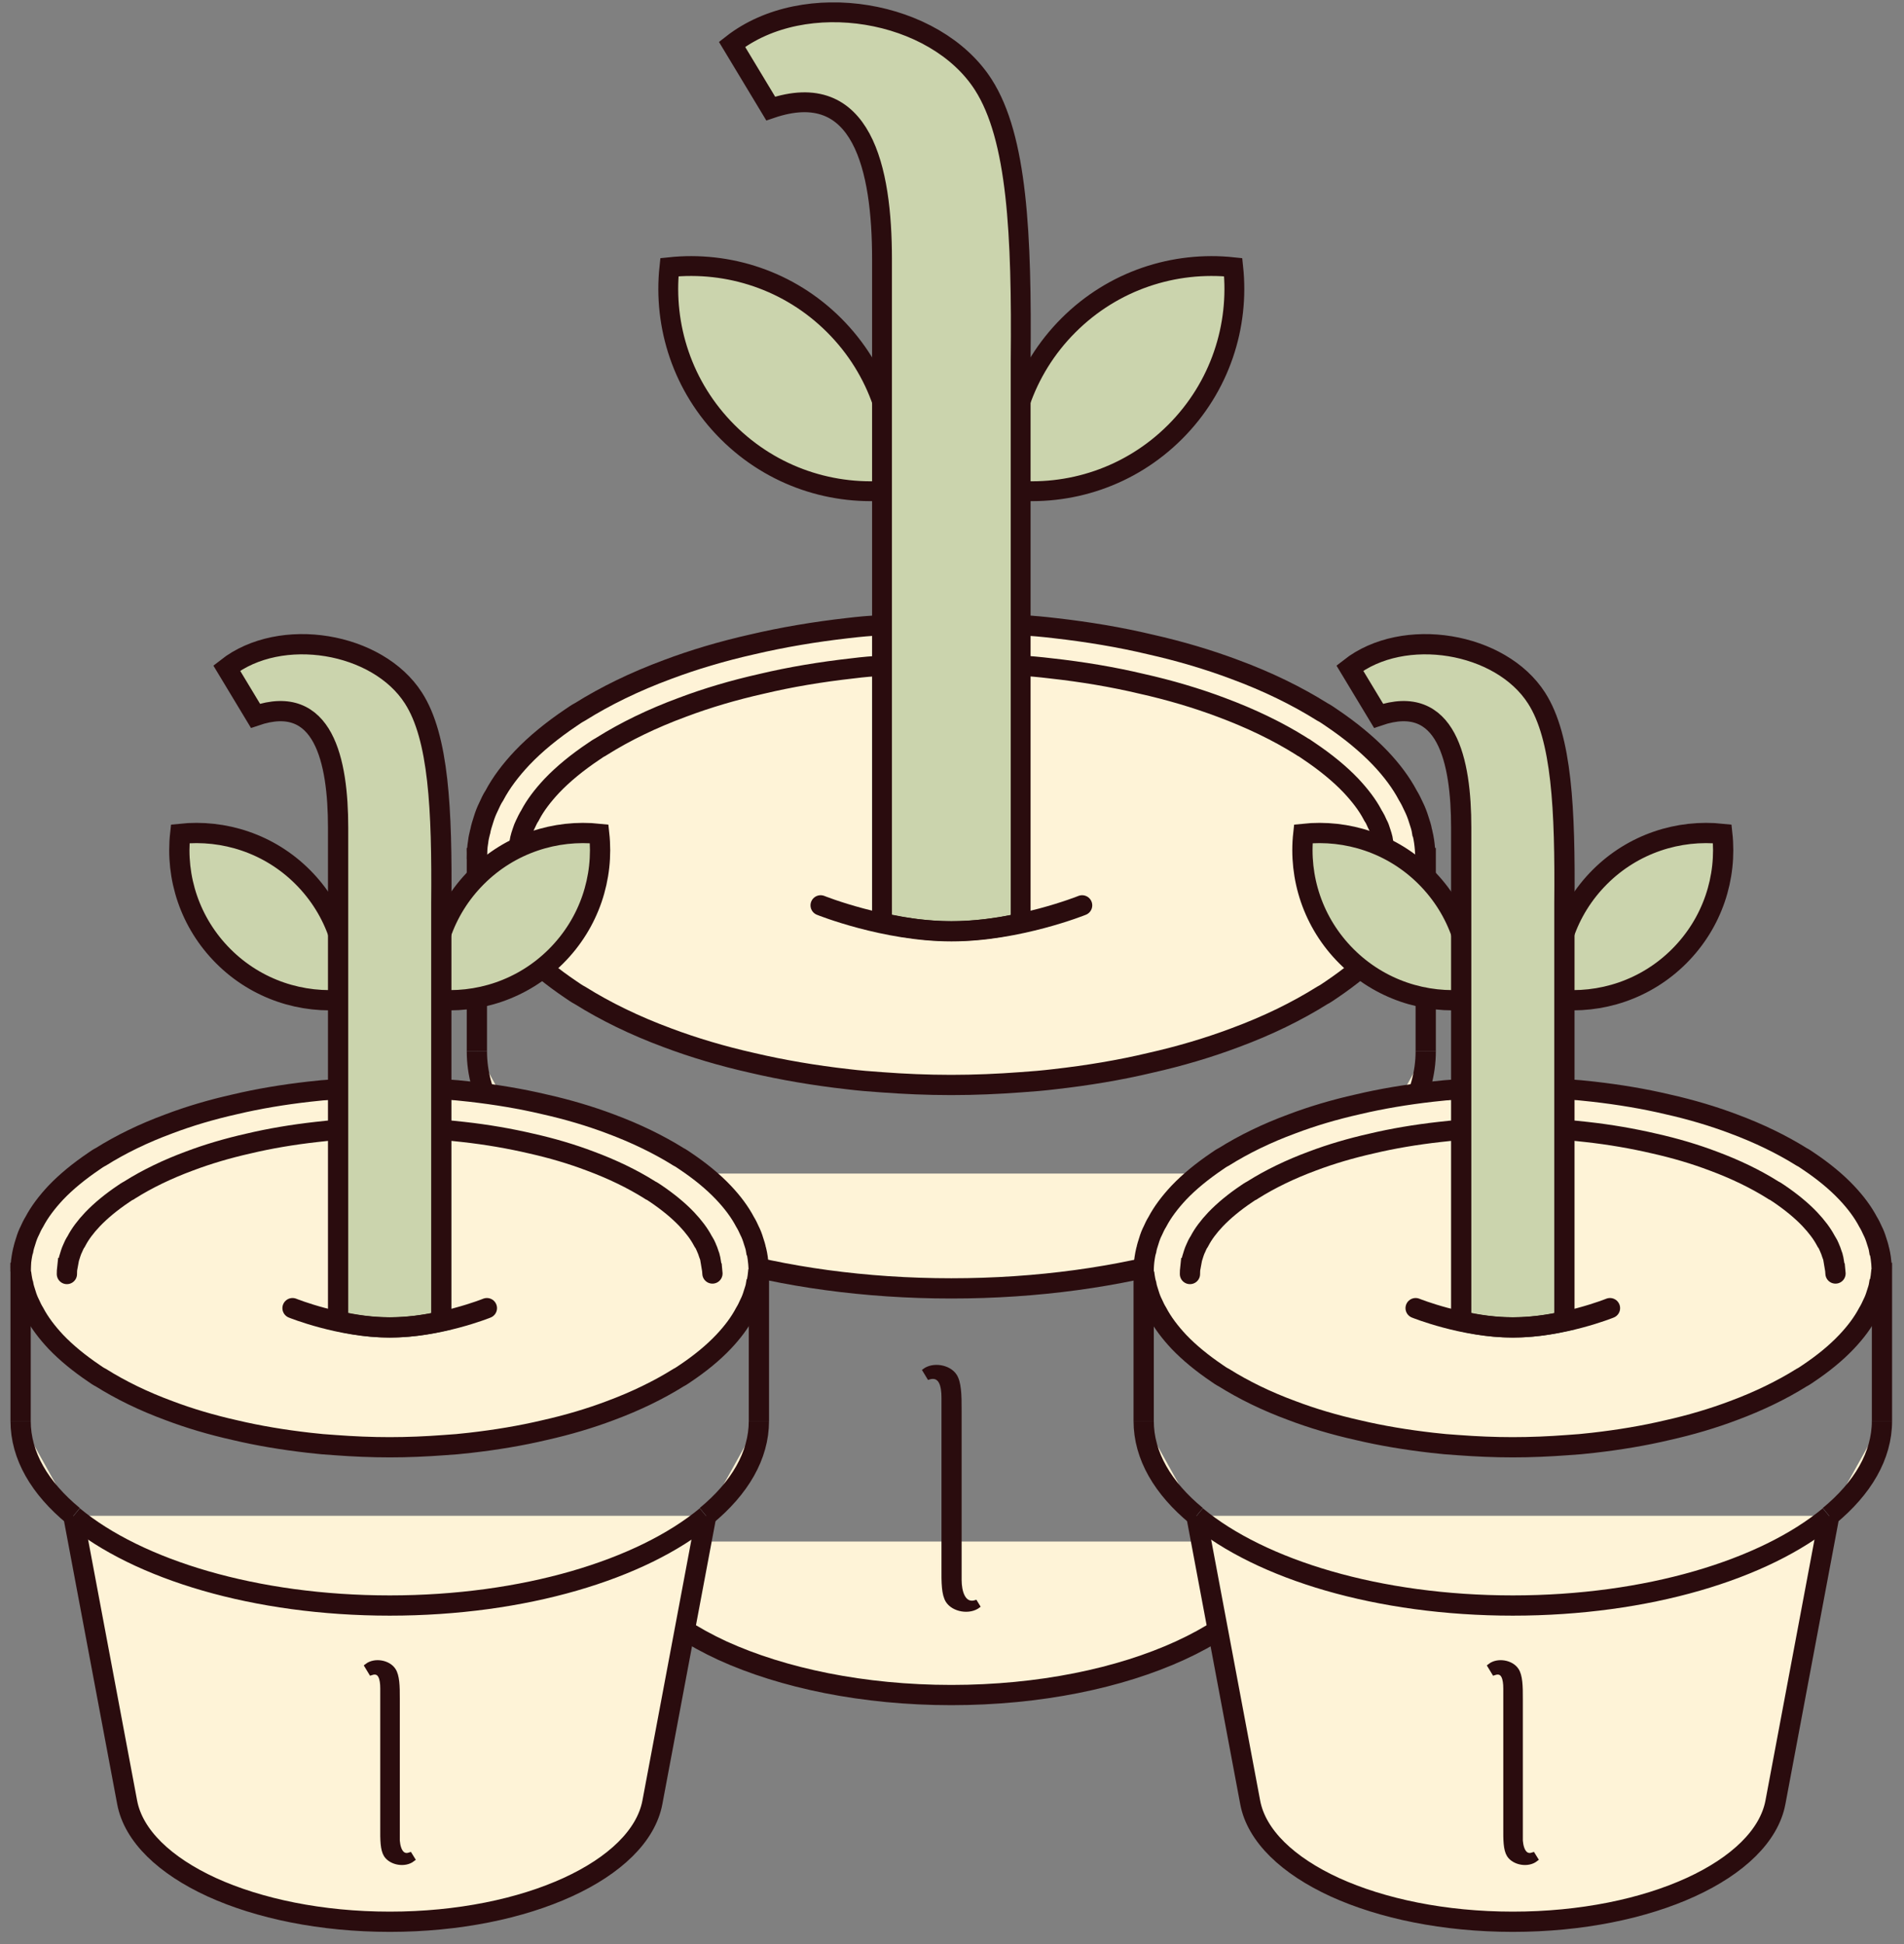
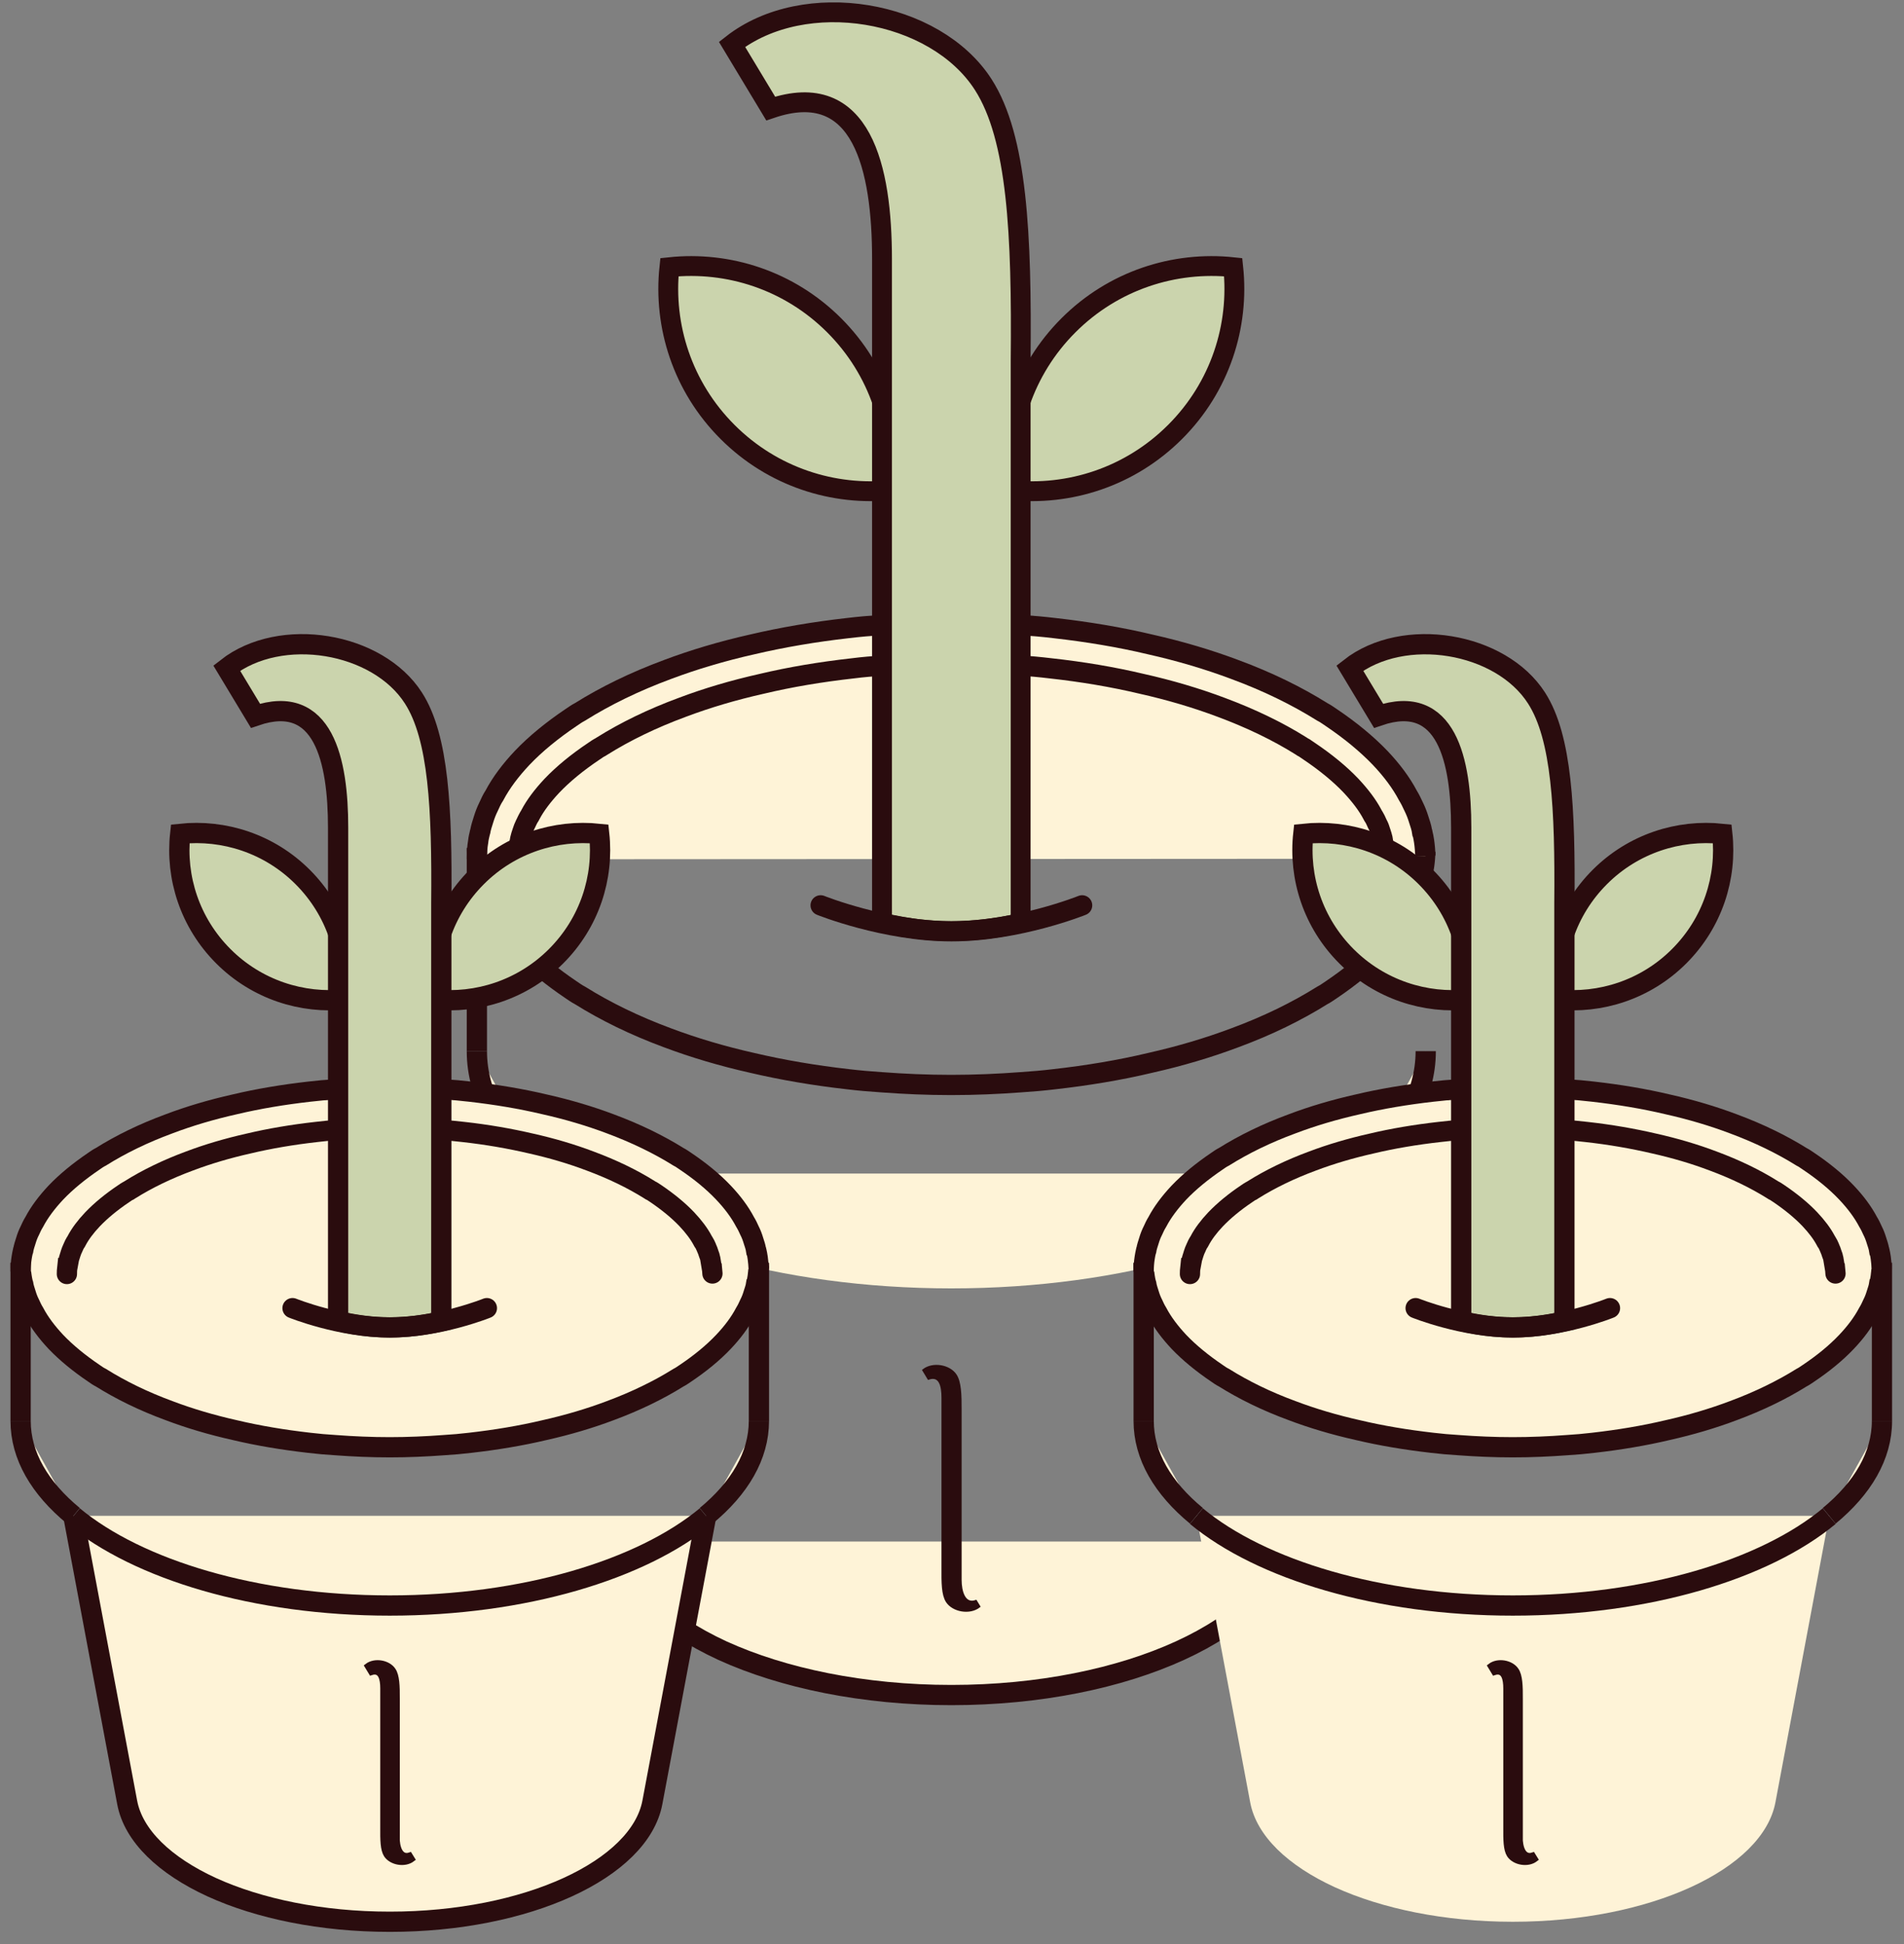
<svg xmlns="http://www.w3.org/2000/svg" width="141" height="144" viewBox="0 0 141 144" fill="none">
  <rect x="0" y="0" width="141" height="144" fill="#808080" stroke="none" />
  <g clip-path="url(#clip0_790_35898)">
-     <path d="M35.315 62.827C35.315 63.277 35.337 63.705 35.412 64.132C35.434 64.357 35.487 64.56 35.539 64.785C35.539 64.807 35.539 64.837 35.562 64.86C35.614 65.16 35.712 65.46 35.809 65.76C35.907 66.09 36.035 66.412 36.184 66.712C36.312 66.99 36.432 67.267 36.612 67.537C37.114 68.49 37.819 69.42 38.667 70.32C39.672 71.377 40.902 72.375 42.282 73.305C42.507 73.455 42.709 73.605 42.957 73.732C44.84 74.91 46.999 75.967 49.429 76.867C51.364 77.595 53.472 78.225 55.707 78.727C57.942 79.252 60.327 79.657 62.787 79.935C63.59 80.032 64.445 80.107 65.269 80.16C66.95 80.287 68.682 80.362 70.437 80.362C72.192 80.362 73.924 80.287 75.605 80.16C76.43 80.107 77.284 80.032 78.087 79.935C80.547 79.657 82.932 79.26 85.167 78.727C87.402 78.225 89.509 77.595 91.445 76.867C93.882 75.967 96.034 74.91 97.917 73.732C98.165 73.605 98.367 73.455 98.592 73.305C99.972 72.375 101.202 71.37 102.207 70.32C103.062 69.42 103.759 68.49 104.262 67.537C104.434 67.26 104.562 66.982 104.689 66.712C104.839 66.412 104.967 66.082 105.064 65.76C105.162 65.46 105.267 65.16 105.312 64.86C105.334 64.837 105.334 64.807 105.334 64.785C105.387 64.56 105.432 64.357 105.462 64.132C105.514 63.78 105.537 63.427 105.559 63.052" fill="#FEF3D7" />
    <path d="M35.315 62.827C35.315 63.277 35.337 63.705 35.412 64.132C35.434 64.357 35.487 64.56 35.539 64.785C35.539 64.807 35.539 64.837 35.562 64.86C35.614 65.16 35.712 65.46 35.809 65.76C35.907 66.09 36.035 66.412 36.184 66.712C36.312 66.99 36.432 67.267 36.612 67.537C37.114 68.49 37.819 69.42 38.667 70.32C39.672 71.377 40.902 72.375 42.282 73.305C42.507 73.455 42.709 73.605 42.957 73.732C44.84 74.91 46.999 75.967 49.429 76.867C51.364 77.595 53.472 78.225 55.707 78.727C57.942 79.252 60.327 79.657 62.787 79.935C63.59 80.032 64.445 80.107 65.269 80.16C66.95 80.287 68.682 80.362 70.437 80.362C72.192 80.362 73.924 80.287 75.605 80.16C76.43 80.107 77.284 80.032 78.087 79.935C80.547 79.657 82.932 79.26 85.167 78.727C87.402 78.225 89.51 77.595 91.445 76.867C93.882 75.967 96.034 74.91 97.917 73.732C98.165 73.605 98.367 73.455 98.592 73.305C99.972 72.375 101.202 71.37 102.207 70.32C103.062 69.42 103.759 68.49 104.262 67.537C104.434 67.26 104.562 66.982 104.689 66.712C104.839 66.412 104.967 66.082 105.064 65.76C105.162 65.46 105.267 65.16 105.312 64.86C105.334 64.837 105.334 64.807 105.334 64.785C105.387 64.56 105.432 64.357 105.462 64.132C105.514 63.78 105.537 63.427 105.559 63.052" stroke="#2A0C0E" stroke-width="1.5" stroke-miterlimit="10" />
    <path d="M35.315 63.63C35.315 63.18 35.337 62.752 35.412 62.325C35.434 62.1 35.487 61.897 35.539 61.672C35.539 61.65 35.539 61.62 35.562 61.597C35.614 61.297 35.712 60.997 35.809 60.697C35.907 60.367 36.035 60.045 36.184 59.745C36.312 59.467 36.432 59.19 36.612 58.92C37.114 57.967 37.819 57.037 38.667 56.137C39.672 55.08 40.902 54.082 42.282 53.152C42.507 53.002 42.709 52.852 42.957 52.725C44.84 51.547 46.999 50.49 49.429 49.59C51.364 48.862 53.472 48.232 55.707 47.73C57.942 47.205 60.327 46.8 62.787 46.522C63.59 46.425 64.445 46.35 65.269 46.297C66.95 46.17 68.682 46.095 70.437 46.095C72.192 46.095 73.924 46.17 75.605 46.297C76.43 46.35 77.284 46.425 78.087 46.522C80.547 46.8 82.932 47.197 85.167 47.73C87.402 48.232 89.509 48.862 91.445 49.59C93.882 50.49 96.034 51.547 97.917 52.725C98.165 52.852 98.367 53.002 98.592 53.152C99.972 54.082 101.202 55.087 102.207 56.137C103.062 57.037 103.759 57.967 104.262 58.92C104.434 59.197 104.562 59.475 104.689 59.745C104.839 60.045 104.967 60.375 105.064 60.697C105.162 60.997 105.267 61.297 105.312 61.597C105.334 61.62 105.334 61.65 105.334 61.672C105.387 61.897 105.432 62.1 105.462 62.325C105.514 62.677 105.537 63.03 105.559 63.405" fill="#FEF3D7" />
    <path d="M35.315 63.63C35.315 63.18 35.337 62.752 35.412 62.325C35.434 62.1 35.487 61.897 35.539 61.672C35.539 61.65 35.539 61.62 35.562 61.597C35.614 61.297 35.712 60.997 35.809 60.697C35.907 60.367 36.035 60.045 36.184 59.745C36.312 59.467 36.432 59.19 36.612 58.92C37.114 57.967 37.819 57.037 38.667 56.137C39.672 55.08 40.902 54.082 42.282 53.152C42.507 53.002 42.709 52.852 42.957 52.725C44.84 51.547 46.999 50.49 49.429 49.59C51.364 48.862 53.472 48.232 55.707 47.73C57.942 47.205 60.327 46.8 62.787 46.522C63.59 46.425 64.445 46.35 65.269 46.297C66.95 46.17 68.682 46.095 70.437 46.095C72.192 46.095 73.924 46.17 75.605 46.297C76.43 46.35 77.284 46.425 78.087 46.522C80.547 46.8 82.932 47.197 85.167 47.73C87.402 48.232 89.51 48.862 91.445 49.59C93.882 50.49 96.034 51.547 97.917 52.725C98.165 52.852 98.367 53.002 98.592 53.152C99.972 54.082 101.202 55.087 102.207 56.137C103.062 57.037 103.759 57.967 104.262 58.92C104.434 59.197 104.562 59.475 104.689 59.745C104.839 60.045 104.967 60.375 105.064 60.697C105.162 60.997 105.267 61.297 105.312 61.597C105.334 61.62 105.334 61.65 105.334 61.672C105.387 61.897 105.432 62.1 105.462 62.325C105.514 62.677 105.537 63.03 105.559 63.405" stroke="#2A0C0E" stroke-width="1.5" stroke-miterlimit="10" />
    <path d="M102.589 63.607C102.574 63.42 102.567 63.247 102.552 63.067L102.537 63.052L102.379 62.092C102.364 62.017 102.297 61.8 102.244 61.642C102.169 61.387 102.102 61.215 102.027 61.08L102.004 61.035L101.982 60.99C101.892 60.787 101.817 60.622 101.757 60.532L101.689 60.427L101.629 60.315C101.277 59.647 100.744 58.935 100.047 58.192C99.229 57.33 98.179 56.467 96.942 55.635L96.777 55.522C96.717 55.477 96.657 55.44 96.589 55.395L96.462 55.327L96.35 55.252C94.617 54.165 92.622 53.205 90.424 52.387C88.587 51.697 86.614 51.112 84.537 50.647C82.422 50.145 80.164 49.762 77.779 49.5C77.037 49.41 76.242 49.335 75.447 49.29C73.699 49.162 72.034 49.095 70.46 49.095C68.885 49.095 67.219 49.162 65.509 49.29C64.669 49.342 63.874 49.41 63.177 49.5C60.762 49.77 58.497 50.152 56.419 50.647C54.312 51.12 52.34 51.705 50.517 52.395C48.304 53.212 46.309 54.18 44.577 55.267L44.457 55.342L44.33 55.41C44.27 55.44 44.217 55.485 44.15 55.53L43.969 55.65C42.739 56.475 41.69 57.337 40.864 58.207C40.175 58.942 39.642 59.655 39.289 60.322L39.23 60.435L39.162 60.54C39.102 60.637 39.027 60.802 38.937 60.99L38.914 61.035L38.885 61.095C38.817 61.23 38.749 61.402 38.69 61.59C38.614 61.815 38.547 62.025 38.532 62.107L38.359 63.037L38.344 63.052C38.322 63.225 38.315 63.412 38.315 63.645" fill="#FEF3D7" />
    <path d="M102.589 63.607C102.574 63.42 102.567 63.247 102.552 63.067L102.537 63.052L102.379 62.092C102.364 62.017 102.297 61.8 102.244 61.642C102.169 61.387 102.102 61.215 102.027 61.08L102.004 61.035L101.982 60.99C101.892 60.787 101.817 60.622 101.757 60.532L101.689 60.427L101.629 60.315C101.277 59.647 100.744 58.935 100.047 58.192C99.229 57.33 98.179 56.467 96.942 55.635L96.777 55.522C96.717 55.477 96.657 55.44 96.589 55.395L96.462 55.327L96.35 55.252C94.617 54.165 92.622 53.205 90.424 52.387C88.587 51.697 86.615 51.112 84.537 50.647C82.422 50.145 80.164 49.762 77.779 49.5C77.037 49.41 76.242 49.335 75.447 49.29C73.699 49.162 72.034 49.095 70.46 49.095C68.885 49.095 67.219 49.162 65.509 49.29C64.669 49.342 63.874 49.41 63.177 49.5C60.762 49.77 58.497 50.152 56.419 50.647C54.312 51.12 52.34 51.705 50.517 52.395C48.304 53.212 46.309 54.18 44.577 55.267L44.457 55.342L44.33 55.41C44.27 55.44 44.217 55.485 44.15 55.53L43.969 55.65C42.739 56.475 41.69 57.337 40.864 58.207C40.175 58.942 39.642 59.655 39.289 60.322L39.23 60.435L39.162 60.54C39.102 60.637 39.027 60.802 38.937 60.99L38.914 61.035L38.885 61.095C38.817 61.23 38.749 61.402 38.69 61.59C38.614 61.815 38.547 62.025 38.532 62.107L38.359 63.037L38.344 63.052C38.322 63.225 38.315 63.412 38.315 63.645" stroke="#2A0C0E" stroke-width="1.5" stroke-miterlimit="10" stroke-linecap="round" />
    <path d="M45.454 114.18C46.054 117.368 49.047 120.203 53.509 122.265C57.979 124.298 63.927 125.55 70.452 125.55C83.502 125.55 94.242 120.555 95.449 114.18" fill="#FEF3D7" />
    <path d="M45.454 114.18C46.054 117.368 49.047 120.203 53.509 122.265C57.979 124.298 63.927 125.55 70.452 125.55C83.502 125.55 94.242 120.555 95.449 114.18" stroke="#2A0C0E" stroke-width="1.5" stroke-miterlimit="10" />
    <path d="M100.564 86.894C103.752 84.262 105.582 81.172 105.582 77.857L100.564 86.894Z" fill="#FEF3D7" />
    <path d="M100.564 86.894C103.752 84.262 105.582 81.172 105.582 77.857" stroke="#2A0C0E" stroke-width="1.5" stroke-miterlimit="10" />
    <path d="M40.331 86.924C46.481 92.017 57.671 95.429 70.451 95.429C83.231 95.429 94.421 92.017 100.571 86.924" fill="#FEF3D7" />
-     <path d="M40.331 86.924C46.481 92.017 57.671 95.429 70.451 95.429C83.231 95.429 94.421 92.017 100.571 86.924" stroke="#2A0C0E" stroke-width="1.5" stroke-miterlimit="10" />
    <path d="M35.315 77.864C35.315 81.179 37.145 84.262 40.332 86.902L35.315 77.864Z" fill="#FEF3D7" />
    <path d="M35.315 77.864C35.315 81.179 37.145 84.262 40.332 86.902" stroke="#2A0C0E" stroke-width="1.5" stroke-miterlimit="10" />
-     <path d="M105.581 62.805V63.053V77.865" stroke="#2A0C0E" stroke-width="1.5" stroke-miterlimit="10" />
    <path d="M35.315 62.805V62.828V77.865" stroke="#2A0C0E" stroke-width="1.5" stroke-miterlimit="10" />
    <path d="M71.119 117.022V104.482C71.126 103.29 71.089 102.375 70.766 101.872C70.309 101.16 69.079 100.957 68.397 101.49L68.764 102.097C69.634 101.805 69.814 102.667 69.814 103.522V116.062C69.806 117.255 69.814 118.102 70.129 118.605C70.587 119.317 71.817 119.52 72.499 118.987L72.266 118.605C71.397 118.897 71.119 117.877 71.119 117.022Z" fill="#2A0C0E" stroke="#2A0C0E" stroke-width="0.188" stroke-miterlimit="10" />
    <path d="M84.694 93.547C84.694 93.899 84.717 94.229 84.769 94.559C84.792 94.732 84.829 94.889 84.867 95.069C84.867 95.092 84.867 95.107 84.889 95.129C84.927 95.362 85.009 95.594 85.084 95.834C85.159 96.089 85.257 96.344 85.377 96.577C85.474 96.794 85.572 97.004 85.707 97.222C86.097 97.964 86.644 98.684 87.304 99.389C88.084 100.207 89.044 100.987 90.117 101.714C90.289 101.834 90.447 101.947 90.642 102.044C92.104 102.959 93.784 103.784 95.682 104.482C97.182 105.052 98.824 105.539 100.564 105.929C102.304 106.342 104.157 106.649 106.069 106.867C106.692 106.942 107.359 107.002 108.004 107.039C109.309 107.137 110.659 107.197 112.024 107.197C113.389 107.197 114.739 107.137 116.044 107.039C116.689 107.002 117.349 106.942 117.979 106.867C119.892 106.649 121.744 106.342 123.484 105.929C125.224 105.539 126.859 105.052 128.367 104.482C130.264 103.777 131.937 102.959 133.407 102.044C133.602 101.947 133.759 101.827 133.932 101.714C135.004 100.994 135.964 100.214 136.744 99.389C137.412 98.684 137.952 97.964 138.342 97.222C138.477 97.004 138.574 96.794 138.672 96.577C138.792 96.344 138.889 96.089 138.964 95.834C139.039 95.602 139.122 95.369 139.159 95.129C139.182 95.107 139.182 95.092 139.182 95.069C139.219 94.897 139.257 94.739 139.279 94.559C139.317 94.289 139.339 94.012 139.354 93.719" fill="#FEF3D7" />
    <path d="M84.694 93.547C84.694 93.899 84.717 94.229 84.769 94.559C84.792 94.732 84.829 94.889 84.867 95.069C84.867 95.092 84.867 95.107 84.889 95.129C84.927 95.362 85.009 95.594 85.084 95.834C85.159 96.089 85.257 96.344 85.377 96.577C85.474 96.794 85.572 97.004 85.707 97.222C86.097 97.964 86.644 98.684 87.304 99.389C88.084 100.207 89.044 100.987 90.117 101.714C90.289 101.834 90.447 101.947 90.642 102.044C92.104 102.959 93.784 103.784 95.682 104.482C97.182 105.052 98.824 105.539 100.564 105.929C102.304 106.342 104.157 106.649 106.069 106.867C106.692 106.942 107.359 107.002 108.004 107.039C109.309 107.137 110.659 107.197 112.024 107.197C113.389 107.197 114.739 107.137 116.044 107.039C116.689 107.002 117.349 106.942 117.979 106.867C119.892 106.649 121.744 106.342 123.484 105.929C125.224 105.539 126.859 105.052 128.367 104.482C130.264 103.777 131.937 102.959 133.407 102.044C133.602 101.947 133.759 101.827 133.932 101.714C135.004 100.994 135.964 100.214 136.744 99.389C137.412 98.684 137.952 97.964 138.342 97.222C138.477 97.004 138.574 96.794 138.672 96.577C138.792 96.344 138.889 96.089 138.964 95.834C139.039 95.602 139.122 95.369 139.159 95.129C139.182 95.107 139.182 95.092 139.182 95.069C139.219 94.897 139.257 94.739 139.279 94.559C139.317 94.289 139.339 94.012 139.354 93.719" stroke="#2A0C0E" stroke-width="1.5" stroke-miterlimit="10" />
    <path d="M84.694 94.177C84.694 93.825 84.717 93.495 84.769 93.165C84.792 92.992 84.829 92.835 84.867 92.655C84.867 92.632 84.867 92.617 84.889 92.595C84.927 92.362 85.009 92.13 85.084 91.89C85.159 91.635 85.257 91.38 85.377 91.147C85.474 90.93 85.572 90.72 85.707 90.502C86.097 89.76 86.644 89.04 87.304 88.335C88.084 87.517 89.044 86.737 90.117 86.01C90.289 85.89 90.447 85.777 90.642 85.68C92.104 84.765 93.784 83.94 95.682 83.242C97.182 82.672 98.824 82.185 100.564 81.795C102.304 81.382 104.157 81.075 106.069 80.857C106.692 80.782 107.359 80.722 108.004 80.685C109.309 80.587 110.659 80.527 112.024 80.527C113.389 80.527 114.739 80.587 116.044 80.685C116.689 80.722 117.349 80.782 117.979 80.857C119.892 81.075 121.744 81.382 123.484 81.795C125.224 82.185 126.859 82.672 128.367 83.242C130.264 83.947 131.937 84.765 133.407 85.68C133.602 85.777 133.759 85.897 133.932 86.01C135.004 86.73 135.964 87.51 136.744 88.335C137.412 89.04 137.952 89.76 138.342 90.502C138.477 90.72 138.574 90.93 138.672 91.147C138.792 91.38 138.889 91.635 138.964 91.89C139.039 92.122 139.122 92.355 139.159 92.595C139.182 92.617 139.182 92.632 139.182 92.655C139.219 92.827 139.257 92.985 139.279 93.165C139.317 93.435 139.339 93.712 139.354 94.005" fill="#FEF3D7" />
    <path d="M84.694 94.177C84.694 93.825 84.717 93.495 84.769 93.165C84.792 92.992 84.829 92.835 84.867 92.655C84.867 92.632 84.867 92.617 84.889 92.595C84.927 92.362 85.009 92.13 85.084 91.89C85.159 91.635 85.257 91.38 85.377 91.147C85.474 90.93 85.572 90.72 85.707 90.502C86.097 89.76 86.644 89.04 87.304 88.335C88.084 87.517 89.044 86.737 90.117 86.01C90.289 85.89 90.447 85.777 90.642 85.68C92.104 84.765 93.784 83.94 95.682 83.242C97.182 82.672 98.824 82.185 100.564 81.795C102.304 81.382 104.157 81.075 106.069 80.857C106.692 80.782 107.359 80.722 108.004 80.685C109.309 80.587 110.659 80.527 112.024 80.527C113.389 80.527 114.739 80.587 116.044 80.685C116.689 80.722 117.349 80.782 117.979 80.857C119.892 81.075 121.744 81.382 123.484 81.795C125.224 82.185 126.859 82.672 128.367 83.242C130.264 83.947 131.937 84.765 133.407 85.68C133.602 85.777 133.759 85.897 133.932 86.01C135.004 86.73 135.964 87.51 136.744 88.335C137.412 89.04 137.952 89.76 138.342 90.502C138.477 90.72 138.574 90.93 138.672 91.147C138.792 91.38 138.889 91.635 138.964 91.89C139.039 92.122 139.122 92.355 139.159 92.595C139.182 92.617 139.182 92.632 139.182 92.655C139.219 92.827 139.257 92.985 139.279 93.165C139.317 93.435 139.339 93.712 139.354 94.005" stroke="#2A0C0E" stroke-width="1.5" stroke-miterlimit="10" />
    <path d="M88.601 112.275V112.297L92.583 133.5C93.048 135.982 95.373 138.187 98.853 139.785C102.326 141.367 106.953 142.342 112.031 142.342C122.186 142.342 130.541 138.457 131.478 133.5L135.461 112.297V112.275" fill="#FEF3D7" />
-     <path d="M88.601 112.275V112.297L92.583 133.5C93.048 135.982 95.373 138.187 98.853 139.785C102.326 141.367 106.953 142.342 112.031 142.342C122.186 142.342 130.541 138.457 131.478 133.5L135.461 112.297V112.275" stroke="#2A0C0E" stroke-width="1.5" stroke-miterlimit="10" />
    <path d="M135.461 112.275C137.943 110.228 139.368 107.82 139.368 105.248L135.461 112.275Z" fill="#FEF3D7" />
    <path d="M135.461 112.275C137.943 110.228 139.368 107.82 139.368 105.248" stroke="#2A0C0E" stroke-width="1.5" stroke-miterlimit="10" />
    <path d="M88.601 112.297C93.386 116.264 102.093 118.919 112.031 118.919C121.968 118.919 130.676 116.264 135.461 112.297" fill="#FEF3D7" />
    <path d="M88.601 112.297C93.386 116.264 102.093 118.919 112.031 118.919C121.968 118.919 130.676 116.264 135.461 112.297" stroke="#2A0C0E" stroke-width="1.5" stroke-miterlimit="10" />
    <path d="M84.694 105.248C84.694 107.828 86.119 110.228 88.602 112.275L84.694 105.248Z" fill="#FEF3D7" />
    <path d="M84.694 105.248C84.694 107.828 86.119 110.228 88.602 112.275" stroke="#2A0C0E" stroke-width="1.5" stroke-miterlimit="10" />
    <path d="M139.369 93.532V93.727V105.247" stroke="#2A0C0E" stroke-width="1.5" stroke-miterlimit="10" />
    <path d="M84.694 93.532V93.547V105.247" stroke="#2A0C0E" stroke-width="1.5" stroke-miterlimit="10" />
    <path d="M1.526 93.547C1.526 93.899 1.549 94.229 1.601 94.559C1.624 94.732 1.661 94.889 1.699 95.069C1.699 95.092 1.699 95.107 1.721 95.129C1.759 95.362 1.841 95.594 1.916 95.834C1.991 96.089 2.089 96.344 2.209 96.577C2.306 96.794 2.404 97.004 2.539 97.222C2.929 97.964 3.476 98.684 4.136 99.389C4.916 100.207 5.876 100.987 6.949 101.714C7.121 101.834 7.279 101.947 7.474 102.044C8.936 102.959 10.616 103.784 12.514 104.482C14.014 105.052 15.656 105.539 17.396 105.929C19.136 106.342 20.989 106.649 22.901 106.867C23.524 106.942 24.191 107.002 24.836 107.039C26.141 107.137 27.491 107.197 28.856 107.197C30.221 107.197 31.571 107.137 32.876 107.039C33.521 107.002 34.181 106.942 34.811 106.867C36.724 106.649 38.576 106.342 40.316 105.929C42.056 105.539 43.691 105.052 45.199 104.482C47.096 103.777 48.769 102.959 50.239 102.044C50.434 101.947 50.591 101.827 50.764 101.714C51.836 100.994 52.796 100.214 53.576 99.389C54.244 98.684 54.784 97.964 55.174 97.222C55.309 97.004 55.406 96.794 55.504 96.577C55.624 96.344 55.721 96.089 55.796 95.834C55.871 95.602 55.954 95.369 55.991 95.129C56.014 95.107 56.014 95.092 56.014 95.069C56.051 94.897 56.089 94.739 56.111 94.559C56.149 94.289 56.171 94.012 56.186 93.719" fill="#FEF3D7" />
    <path d="M1.526 93.547C1.526 93.899 1.549 94.229 1.601 94.559C1.624 94.732 1.661 94.889 1.699 95.069C1.699 95.092 1.699 95.107 1.721 95.129C1.759 95.362 1.841 95.594 1.916 95.834C1.991 96.089 2.089 96.344 2.209 96.577C2.306 96.794 2.404 97.004 2.539 97.222C2.929 97.964 3.476 98.684 4.136 99.389C4.916 100.207 5.876 100.987 6.949 101.714C7.121 101.834 7.279 101.947 7.474 102.044C8.936 102.959 10.616 103.784 12.514 104.482C14.014 105.052 15.656 105.539 17.396 105.929C19.136 106.342 20.989 106.649 22.901 106.867C23.524 106.942 24.191 107.002 24.836 107.039C26.141 107.137 27.491 107.197 28.856 107.197C30.221 107.197 31.571 107.137 32.876 107.039C33.521 107.002 34.181 106.942 34.811 106.867C36.724 106.649 38.576 106.342 40.316 105.929C42.056 105.539 43.691 105.052 45.199 104.482C47.096 103.777 48.769 102.959 50.239 102.044C50.434 101.947 50.591 101.827 50.764 101.714C51.836 100.994 52.796 100.214 53.576 99.389C54.244 98.684 54.784 97.964 55.174 97.222C55.309 97.004 55.406 96.794 55.504 96.577C55.624 96.344 55.721 96.089 55.796 95.834C55.871 95.602 55.954 95.369 55.991 95.129C56.014 95.107 56.014 95.092 56.014 95.069C56.051 94.897 56.089 94.739 56.111 94.559C56.149 94.289 56.171 94.012 56.186 93.719" stroke="#2A0C0E" stroke-width="1.5" stroke-miterlimit="10" />
    <path d="M1.526 94.177C1.526 93.825 1.549 93.495 1.601 93.165C1.624 92.992 1.661 92.835 1.699 92.655C1.699 92.632 1.699 92.617 1.721 92.595C1.759 92.362 1.841 92.13 1.916 91.89C1.991 91.635 2.089 91.38 2.209 91.147C2.306 90.93 2.404 90.72 2.539 90.502C2.929 89.76 3.476 89.04 4.136 88.335C4.916 87.517 5.876 86.737 6.949 86.01C7.121 85.89 7.279 85.777 7.474 85.68C8.936 84.765 10.616 83.94 12.514 83.242C14.014 82.672 15.656 82.185 17.396 81.795C19.136 81.382 20.989 81.075 22.901 80.857C23.524 80.782 24.191 80.722 24.836 80.685C26.141 80.587 27.491 80.527 28.856 80.527C30.221 80.527 31.571 80.587 32.876 80.685C33.521 80.722 34.181 80.782 34.811 80.857C36.724 81.075 38.576 81.382 40.316 81.795C42.056 82.185 43.691 82.672 45.199 83.242C47.096 83.947 48.769 84.765 50.239 85.68C50.434 85.777 50.591 85.897 50.764 86.01C51.836 86.73 52.796 87.51 53.576 88.335C54.244 89.04 54.784 89.76 55.174 90.502C55.309 90.72 55.406 90.93 55.504 91.147C55.624 91.38 55.721 91.635 55.796 91.89C55.871 92.122 55.954 92.355 55.991 92.595C56.014 92.617 56.014 92.632 56.014 92.655C56.051 92.827 56.089 92.985 56.111 93.165C56.149 93.435 56.171 93.712 56.186 94.005" fill="#FEF3D7" />
    <path d="M1.526 94.177C1.526 93.825 1.549 93.495 1.601 93.165C1.624 92.992 1.661 92.835 1.699 92.655C1.699 92.632 1.699 92.617 1.721 92.595C1.759 92.362 1.841 92.13 1.916 91.89C1.991 91.635 2.089 91.38 2.209 91.147C2.306 90.93 2.404 90.72 2.539 90.502C2.929 89.76 3.476 89.04 4.136 88.335C4.916 87.517 5.876 86.737 6.949 86.01C7.121 85.89 7.279 85.777 7.474 85.68C8.936 84.765 10.616 83.94 12.514 83.242C14.014 82.672 15.656 82.185 17.396 81.795C19.136 81.382 20.989 81.075 22.901 80.857C23.524 80.782 24.191 80.722 24.836 80.685C26.141 80.587 27.491 80.527 28.856 80.527C30.221 80.527 31.571 80.587 32.876 80.685C33.521 80.722 34.181 80.782 34.811 80.857C36.724 81.075 38.576 81.382 40.316 81.795C42.056 82.185 43.691 82.672 45.199 83.242C47.096 83.947 48.769 84.765 50.239 85.68C50.434 85.777 50.591 85.897 50.764 86.01C51.836 86.73 52.796 87.51 53.576 88.335C54.244 89.04 54.784 89.76 55.174 90.502C55.309 90.72 55.406 90.93 55.504 91.147C55.624 91.38 55.721 91.635 55.796 91.89C55.871 92.122 55.954 92.355 55.991 92.595C56.014 92.617 56.014 92.632 56.014 92.655C56.051 92.827 56.089 92.985 56.111 93.165C56.149 93.435 56.171 93.712 56.186 94.005" stroke="#2A0C0E" stroke-width="1.5" stroke-miterlimit="10" />
    <path d="M5.435 112.275V112.297L9.417 133.5C9.882 135.982 12.207 138.187 15.687 139.785C19.16 141.367 23.787 142.342 28.865 142.342C39.02 142.342 47.375 138.457 48.312 133.5L52.295 112.297V112.275" fill="#FEF3D7" />
    <path d="M5.435 112.275V112.297L9.417 133.5C9.882 135.982 12.207 138.187 15.687 139.785C19.16 141.367 23.787 142.342 28.865 142.342C39.02 142.342 47.375 138.457 48.312 133.5L52.295 112.297V112.275" stroke="#2A0C0E" stroke-width="1.5" stroke-miterlimit="10" />
    <path d="M52.293 112.275C54.776 110.228 56.2 107.82 56.2 105.248L52.293 112.275Z" fill="#FEF3D7" />
    <path d="M52.293 112.275C54.776 110.228 56.2 107.82 56.2 105.248" stroke="#2A0C0E" stroke-width="1.5" stroke-miterlimit="10" />
    <path d="M5.435 112.297C10.22 116.264 18.927 118.919 28.865 118.919C38.802 118.919 47.51 116.264 52.295 112.297" fill="#FEF3D7" />
    <path d="M5.435 112.297C10.22 116.264 18.927 118.919 28.865 118.919C38.802 118.919 47.51 116.264 52.295 112.297" stroke="#2A0C0E" stroke-width="1.5" stroke-miterlimit="10" />
    <path d="M1.526 105.248C1.526 107.828 2.951 110.228 5.434 112.275L1.526 105.248Z" fill="#FEF3D7" />
    <path d="M1.526 105.248C1.526 107.828 2.951 110.228 5.434 112.275" stroke="#2A0C0E" stroke-width="1.5" stroke-miterlimit="10" />
    <path d="M56.201 93.532V93.727V105.247" stroke="#2A0C0E" stroke-width="1.5" stroke-miterlimit="10" />
    <path d="M1.526 93.532V93.547V105.247" stroke="#2A0C0E" stroke-width="1.5" stroke-miterlimit="10" />
    <path d="M29.42 136.103V125.843C29.427 124.868 29.397 124.118 29.127 123.713C28.752 123.135 27.747 122.963 27.185 123.398L27.485 123.893C28.197 123.653 28.347 124.358 28.347 125.055V135.315C28.34 136.29 28.347 136.988 28.602 137.393C28.977 137.97 29.982 138.143 30.545 137.708L30.35 137.393C29.637 137.633 29.412 136.793 29.412 136.095L29.42 136.103Z" fill="#2A0C0E" stroke="#2A0C0E" stroke-width="0.375" stroke-miterlimit="10" />
    <path d="M112.586 136.103V125.843C112.593 124.868 112.563 124.118 112.293 123.713C111.918 123.135 110.913 122.963 110.351 123.398L110.651 123.893C111.363 123.653 111.513 124.358 111.513 125.055V135.315C111.506 136.29 111.513 136.988 111.768 137.393C112.143 137.97 113.148 138.143 113.711 137.708L113.516 137.393C112.803 137.633 112.578 136.793 112.578 136.095L112.586 136.103Z" fill="#2A0C0E" stroke="#2A0C0E" stroke-width="0.375" stroke-miterlimit="10" />
    <path d="M79.123 24.096C75.785 27.434 74.353 31.949 74.818 36.299C79.168 36.764 83.683 35.331 87.02 31.994C90.358 28.657 91.79 24.142 91.325 19.791C86.975 19.326 82.46 20.759 79.123 24.096Z" fill="#CBD4AD" stroke="#2A0C0E" stroke-width="1.47" stroke-miterlimit="10" stroke-linecap="round" />
    <path d="M61.775 24.096C65.113 27.434 66.545 31.949 66.08 36.299C61.73 36.764 57.215 35.331 53.878 31.994C50.54 28.657 49.108 24.142 49.573 19.791C53.923 19.326 58.438 20.759 61.775 24.096Z" fill="#CBD4AD" stroke="#2A0C0E" stroke-width="1.47" stroke-miterlimit="10" stroke-linecap="round" />
    <path d="M75.584 26.707V68.362C73.949 68.737 72.209 68.97 70.439 68.97C68.669 68.97 66.966 68.722 65.317 68.34V19.192C65.317 12.525 63.877 5.715 57.074 8.04L54.209 3.285C59.594 -0.93 69.254 0.712 72.817 6.27C75.337 10.207 75.674 17.34 75.584 26.707Z" fill="#CBD4AD" stroke="#2A0C0E" stroke-width="1.47" stroke-miterlimit="10" stroke-linecap="round" />
    <path d="M60.772 67.058C60.772 67.058 65.534 68.978 70.462 68.978C75.389 68.978 80.136 67.058 80.136 67.058" stroke="#2A0C0E" stroke-width="1.5" stroke-miterlimit="10" stroke-linecap="round" />
    <path d="M52.759 94.327C52.752 94.192 52.744 94.057 52.729 93.93L52.714 93.915L52.594 93.202C52.587 93.142 52.534 92.984 52.489 92.872C52.429 92.684 52.384 92.557 52.332 92.452L52.317 92.415L52.302 92.377C52.234 92.227 52.182 92.107 52.129 92.032L52.077 91.957L52.032 91.874C51.769 91.379 51.372 90.847 50.854 90.299C50.247 89.662 49.467 89.017 48.544 88.394L48.417 88.312C48.372 88.282 48.327 88.245 48.282 88.222L48.184 88.177L48.102 88.124C46.812 87.314 45.334 86.602 43.699 85.995C42.334 85.477 40.864 85.042 39.319 84.697C37.744 84.329 36.064 84.037 34.302 83.842C33.747 83.775 33.162 83.722 32.569 83.684C31.264 83.587 30.027 83.542 28.857 83.542C27.687 83.542 26.449 83.587 25.182 83.684C24.559 83.722 23.967 83.775 23.442 83.842C21.649 84.044 19.962 84.329 18.417 84.697C16.849 85.049 15.379 85.484 14.029 85.995C12.387 86.602 10.902 87.322 9.612 88.132L9.522 88.192L9.424 88.237C9.379 88.26 9.334 88.297 9.289 88.327L9.154 88.417C8.239 89.032 7.459 89.677 6.844 90.322C6.334 90.862 5.937 91.394 5.674 91.897L5.629 91.98L5.577 92.055C5.532 92.129 5.472 92.249 5.412 92.392L5.397 92.43L5.374 92.475C5.322 92.579 5.277 92.707 5.232 92.842C5.179 93.007 5.127 93.165 5.112 93.225L4.984 93.915H4.977C4.962 94.049 4.954 94.192 4.954 94.365" fill="#FEF3D7" />
    <path d="M52.759 94.327C52.752 94.192 52.744 94.057 52.729 93.93L52.714 93.915L52.594 93.202C52.587 93.142 52.534 92.984 52.489 92.872C52.429 92.684 52.384 92.557 52.332 92.452L52.317 92.415L52.302 92.377C52.234 92.227 52.182 92.107 52.129 92.032L52.077 91.957L52.032 91.874C51.769 91.379 51.372 90.847 50.854 90.299C50.247 89.662 49.467 89.017 48.544 88.394L48.417 88.312C48.372 88.282 48.327 88.245 48.282 88.222L48.184 88.177L48.102 88.124C46.812 87.314 45.334 86.602 43.699 85.995C42.334 85.477 40.864 85.042 39.319 84.697C37.744 84.329 36.064 84.037 34.302 83.842C33.747 83.775 33.162 83.722 32.569 83.684C31.264 83.587 30.027 83.542 28.857 83.542C27.687 83.542 26.449 83.587 25.182 83.684C24.559 83.722 23.967 83.775 23.442 83.842C21.649 84.044 19.962 84.329 18.417 84.697C16.849 85.049 15.379 85.484 14.029 85.995C12.387 86.602 10.902 87.322 9.612 88.132L9.522 88.192L9.424 88.237C9.379 88.26 9.334 88.297 9.289 88.327L9.154 88.417C8.239 89.032 7.459 89.677 6.844 90.322C6.334 90.862 5.937 91.394 5.674 91.897L5.629 91.98L5.577 92.055C5.532 92.129 5.472 92.249 5.412 92.392L5.397 92.43L5.374 92.475C5.322 92.579 5.277 92.707 5.232 92.842C5.179 93.007 5.127 93.165 5.112 93.225L4.984 93.915H4.977C4.962 94.049 4.954 94.192 4.954 94.365" stroke="#2A0C0E" stroke-width="1.5" stroke-miterlimit="10" stroke-linecap="round" />
    <path d="M35.306 64.957C32.823 67.439 31.758 70.792 32.111 74.024C35.343 74.369 38.703 73.304 41.178 70.829C43.661 68.347 44.726 64.994 44.373 61.762C41.141 61.417 37.781 62.482 35.306 64.957Z" fill="#CBD4AD" stroke="#2A0C0E" stroke-width="1.5" stroke-miterlimit="10" stroke-linecap="round" />
    <path d="M22.413 64.957C24.896 67.439 25.961 70.792 25.608 74.024C22.376 74.369 19.016 73.304 16.541 70.829C14.059 68.347 12.993 64.994 13.346 61.762C16.578 61.417 19.939 62.482 22.413 64.957Z" fill="#CBD4AD" stroke="#2A0C0E" stroke-width="1.5" stroke-miterlimit="10" stroke-linecap="round" />
    <path d="M32.681 66.892V97.867C31.466 98.144 30.176 98.317 28.856 98.317C27.536 98.317 26.261 98.137 25.038 97.852V61.304C25.038 56.347 23.973 51.292 18.918 53.017L16.788 49.484C20.786 46.349 27.971 47.564 30.618 51.704C32.493 54.622 32.741 59.932 32.681 66.892Z" fill="#CBD4AD" stroke="#2A0C0E" stroke-width="1.5" stroke-miterlimit="10" stroke-linecap="round" />
    <path d="M21.663 96.892C21.663 96.892 25.203 98.325 28.863 98.325C32.523 98.325 36.056 96.892 36.056 96.892" stroke="#2A0C0E" stroke-width="1.5" stroke-miterlimit="10" stroke-linecap="round" />
    <path d="M135.927 94.327C135.92 94.192 135.912 94.057 135.897 93.93L135.882 93.915L135.762 93.202C135.755 93.142 135.702 92.984 135.657 92.872C135.597 92.684 135.552 92.557 135.5 92.452L135.485 92.415L135.47 92.377C135.402 92.227 135.35 92.107 135.297 92.032L135.245 91.957L135.2 91.874C134.937 91.379 134.54 90.847 134.022 90.299C133.415 89.662 132.635 89.017 131.712 88.394L131.585 88.312C131.54 88.282 131.495 88.245 131.45 88.222L131.352 88.177L131.27 88.124C129.98 87.314 128.502 86.602 126.867 85.995C125.502 85.477 124.032 85.042 122.487 84.697C120.912 84.329 119.232 84.037 117.47 83.842C116.915 83.775 116.33 83.722 115.737 83.684C114.432 83.587 113.195 83.542 112.025 83.542C110.855 83.542 109.617 83.587 108.35 83.684C107.727 83.722 107.135 83.775 106.61 83.842C104.817 84.044 103.13 84.329 101.585 84.697C100.017 85.049 98.547 85.484 97.197 85.995C95.555 86.602 94.07 87.322 92.78 88.132L92.69 88.192L92.592 88.237C92.547 88.26 92.502 88.297 92.457 88.327L92.322 88.417C91.407 89.032 90.627 89.677 90.012 90.322C89.502 90.862 89.105 91.394 88.842 91.897L88.797 91.98L88.745 92.055C88.7 92.129 88.64 92.249 88.58 92.392L88.565 92.43L88.542 92.475C88.49 92.579 88.445 92.707 88.4 92.842C88.347 93.007 88.295 93.165 88.28 93.225L88.152 93.915H88.145C88.13 94.049 88.122 94.192 88.122 94.365" fill="#FEF3D7" />
    <path d="M135.927 94.327C135.92 94.192 135.912 94.057 135.897 93.93L135.882 93.915L135.762 93.202C135.755 93.142 135.702 92.984 135.657 92.872C135.597 92.684 135.552 92.557 135.5 92.452L135.485 92.415L135.47 92.377C135.402 92.227 135.35 92.107 135.297 92.032L135.245 91.957L135.2 91.874C134.937 91.379 134.54 90.847 134.022 90.299C133.415 89.662 132.635 89.017 131.712 88.394L131.585 88.312C131.54 88.282 131.495 88.245 131.45 88.222L131.352 88.177L131.27 88.124C129.98 87.314 128.502 86.602 126.867 85.995C125.502 85.477 124.032 85.042 122.487 84.697C120.912 84.329 119.232 84.037 117.47 83.842C116.915 83.775 116.33 83.722 115.737 83.684C114.432 83.587 113.195 83.542 112.025 83.542C110.855 83.542 109.617 83.587 108.35 83.684C107.727 83.722 107.135 83.775 106.61 83.842C104.817 84.044 103.13 84.329 101.585 84.697C100.017 85.049 98.547 85.484 97.197 85.995C95.555 86.602 94.07 87.322 92.78 88.132L92.69 88.192L92.592 88.237C92.547 88.26 92.502 88.297 92.457 88.327L92.322 88.417C91.407 89.032 90.627 89.677 90.012 90.322C89.502 90.862 89.105 91.394 88.842 91.897L88.797 91.98L88.745 92.055C88.7 92.129 88.64 92.249 88.58 92.392L88.565 92.43L88.542 92.475C88.49 92.579 88.445 92.707 88.4 92.842C88.347 93.007 88.295 93.165 88.28 93.225L88.152 93.915H88.145C88.13 94.049 88.122 94.192 88.122 94.365" stroke="#2A0C0E" stroke-width="1.5" stroke-miterlimit="10" stroke-linecap="round" />
    <path d="M118.476 64.957C115.993 67.439 114.928 70.792 115.281 74.024C118.513 74.369 121.873 73.304 124.348 70.829C126.831 68.347 127.896 64.994 127.543 61.762C124.311 61.417 120.951 62.482 118.476 64.957Z" fill="#CBD4AD" stroke="#2A0C0E" stroke-width="1.5" stroke-miterlimit="10" stroke-linecap="round" />
    <path d="M105.583 64.957C108.066 67.439 109.131 70.792 108.778 74.024C105.546 74.369 102.186 73.304 99.711 70.829C97.228 68.347 96.163 64.994 96.516 61.762C99.748 61.417 103.108 62.482 105.583 64.957Z" fill="#CBD4AD" stroke="#2A0C0E" stroke-width="1.5" stroke-miterlimit="10" stroke-linecap="round" />
    <path d="M115.851 66.892V97.867C114.636 98.144 113.346 98.317 112.026 98.317C110.706 98.317 109.431 98.137 108.209 97.852V61.304C108.209 56.347 107.144 51.292 102.089 53.017L99.959 49.484C103.956 46.349 111.141 47.564 113.789 51.704C115.664 54.622 115.911 59.932 115.851 66.892Z" fill="#CBD4AD" stroke="#2A0C0E" stroke-width="1.5" stroke-miterlimit="10" stroke-linecap="round" />
    <path d="M104.834 96.892C104.834 96.892 108.374 98.324 112.034 98.324C115.694 98.324 119.226 96.892 119.226 96.892" stroke="#2A0C0E" stroke-width="1.5" stroke-miterlimit="10" stroke-linecap="round" />
  </g>
  <defs>
    <clipPath id="clip0_790_35898">
      <rect width="139.342" height="142.92" fill="white" transform="translate(0.776 0.18)" />
    </clipPath>
  </defs>
</svg>